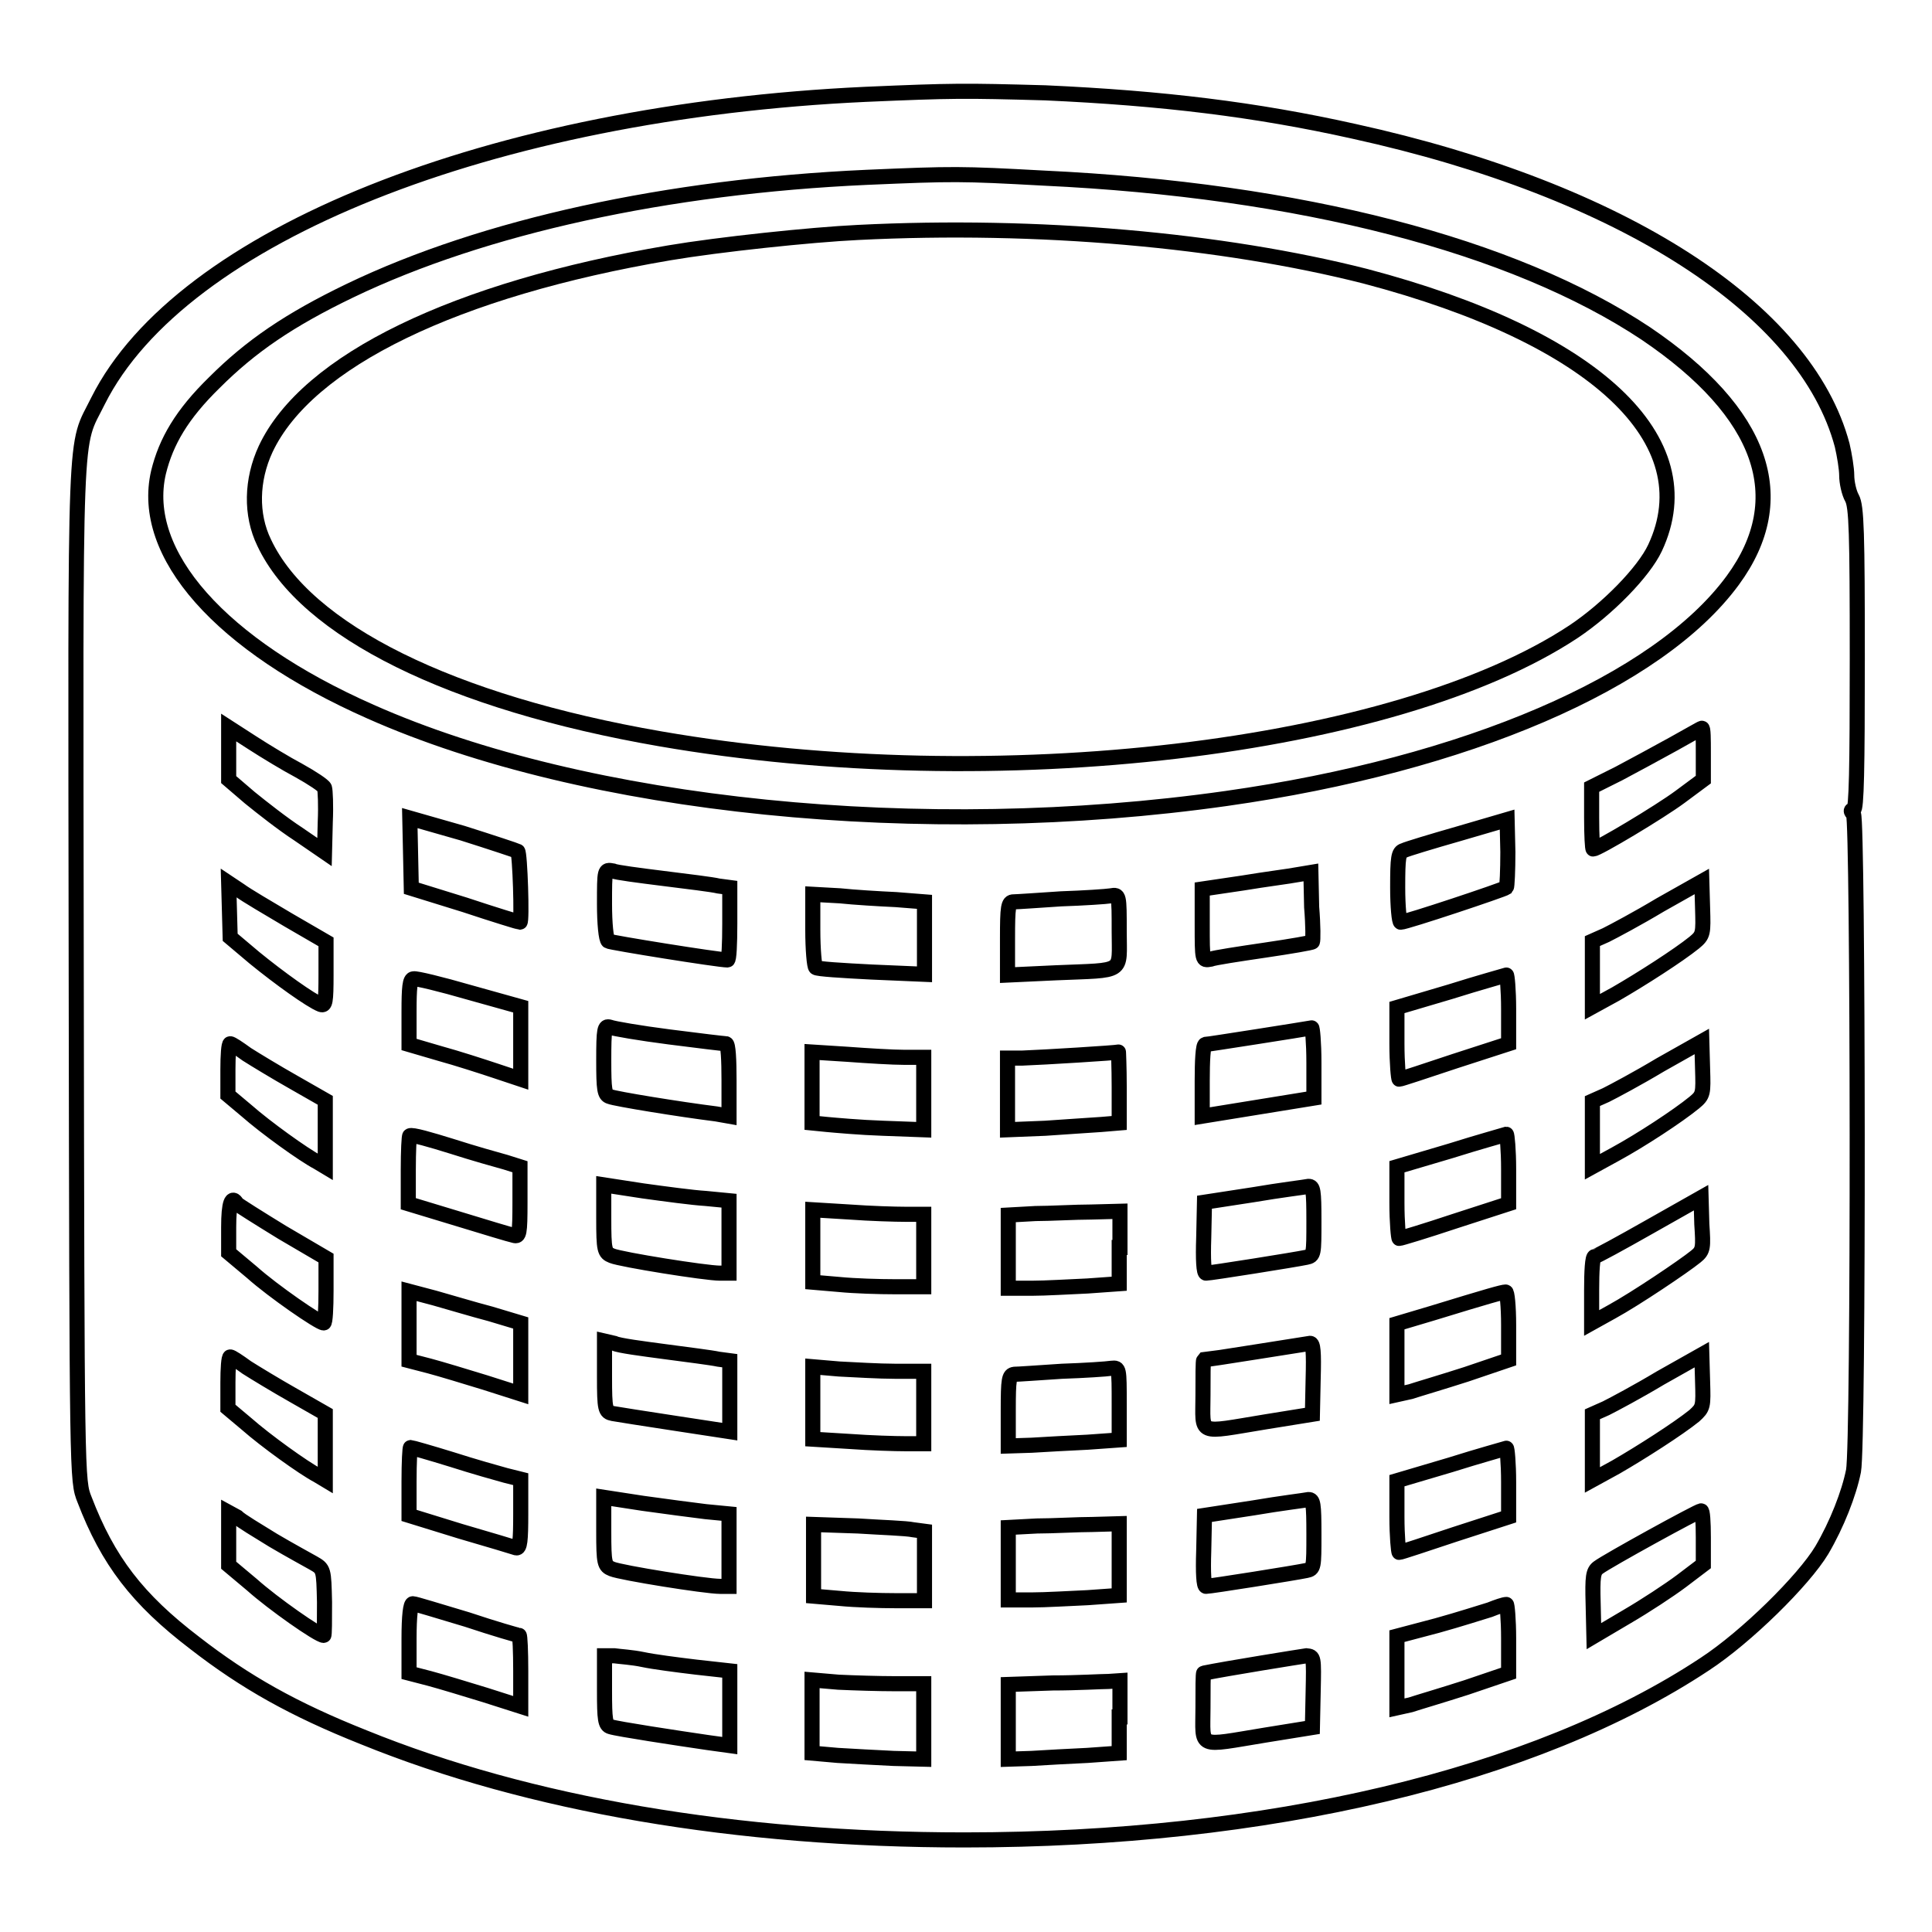
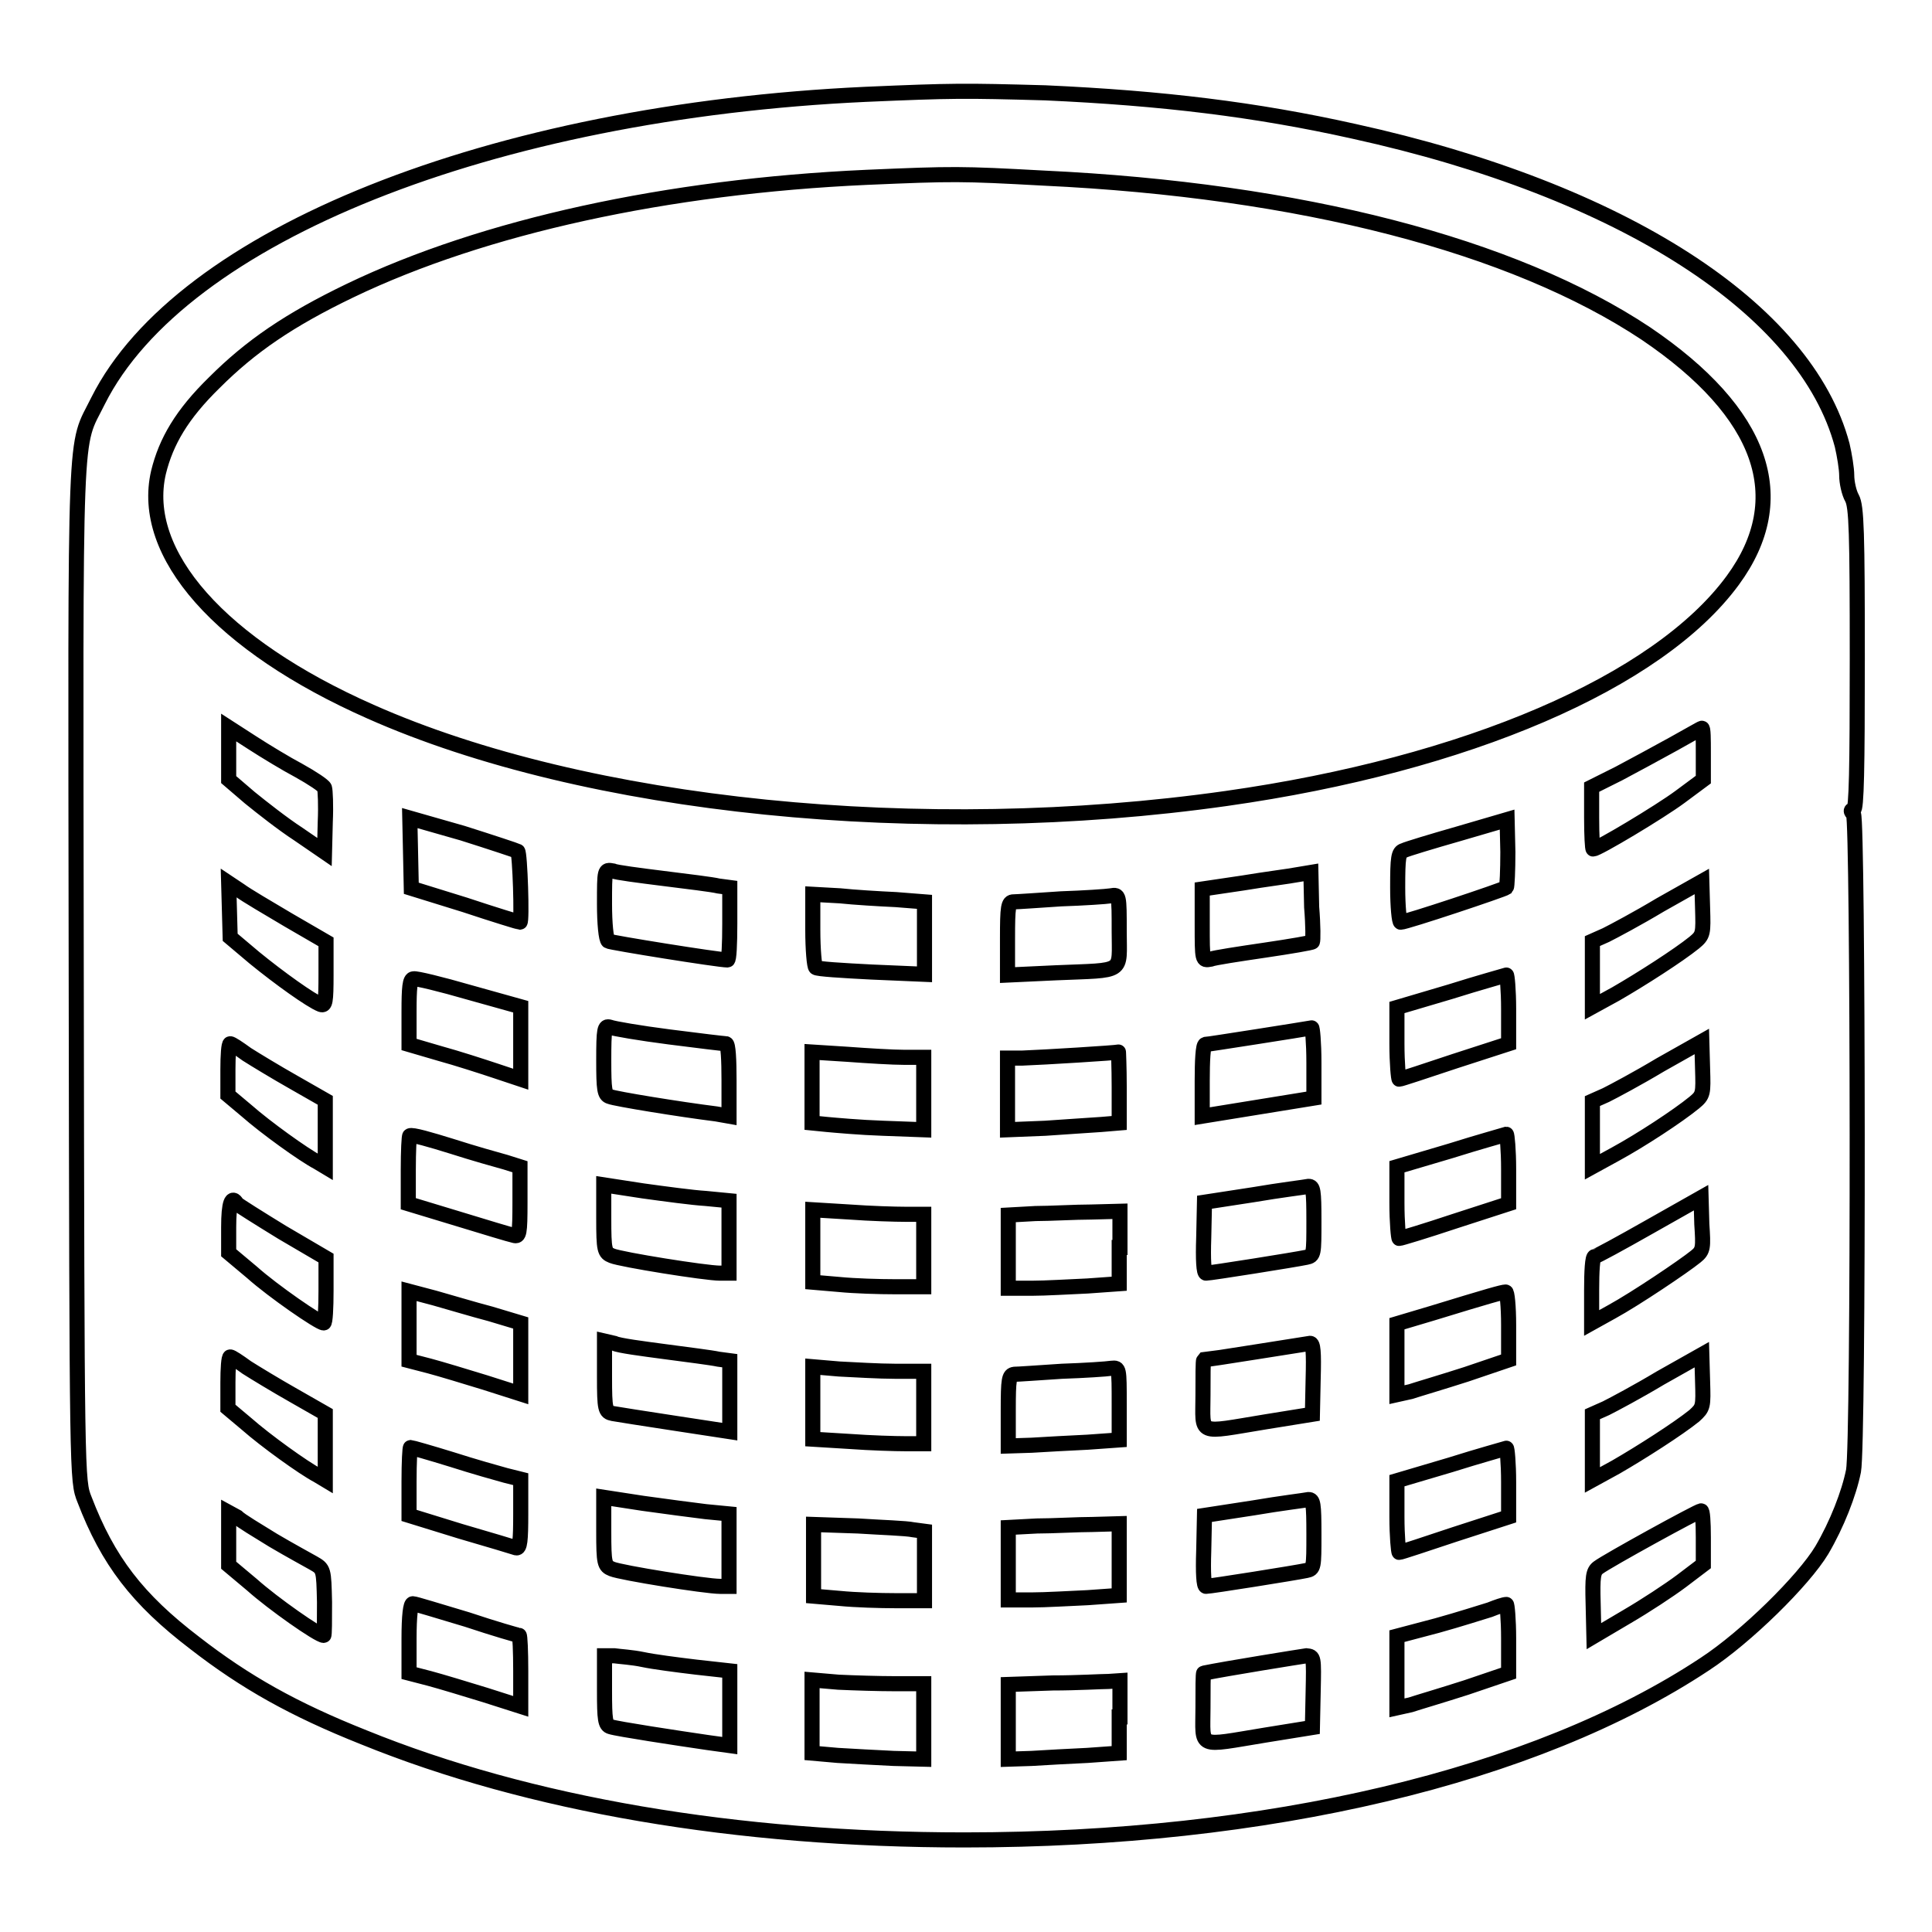
<svg xmlns="http://www.w3.org/2000/svg" version="1.1" x="0px" y="0px" viewBox="0 0 256 256" enable-background="new 0 0 256 256" xml:space="preserve">
  <g>
    <g>
      <g>
        <path stroke-width="2" fill-opacity="0" stroke="#000000" d="M114.7,12.5C65.1,14.8,24,31.2,13,53.1c-3.2,6.5-3,0.8-2.9,75.6c0.1,67.5,0.1,67.5,1.1,70c3.1,8.1,7,13.2,14.6,19c6.7,5.2,13.1,8.8,22.4,12.5c21.9,8.9,49.4,13.6,79.6,13.6c40.1,0,75.6-8.4,98.1-23.3c5.5-3.6,13.1-11.1,15.5-15.1c2-3.4,3.6-7.5,4.2-10.5c0.7-3.6,0.6-86.2,0-87c-0.4-0.4-0.4-0.6,0-0.6s0.5-5.5,0.5-20c0-16.8-0.1-20.2-0.7-21.3c-0.4-0.7-0.7-2.1-0.7-3c0-0.9-0.3-2.7-0.6-4c-4.8-18.1-29.2-33.8-64.7-41.6c-13-2.9-25.4-4.4-40.9-5.1C127.7,12,126.3,12,114.7,12.5z M138.3,23.6c34,1.6,62.2,8.9,79.8,20.6c15.5,10.5,19.5,21.8,11.5,32.7c-9.9,13.5-35.3,24.4-67.1,28.9c-40.2,5.7-84.8,1.2-113.4-11.5C29.2,85.5,18.5,73.4,21,62.6c1-4.1,3.1-7.7,7.4-11.9c4.8-4.8,9.9-8.3,18-12.2c17.7-8.5,42-13.8,68.4-15C126.4,23,127.3,23,138.3,23.6z M39.6,102.1c1.8,1,3.3,2,3.4,2.3c0.1,0.3,0.2,2.3,0.1,4.5l-0.1,4l-3.5-2.4c-2-1.3-4.8-3.5-6.4-4.8l-2.8-2.4v-3.4v-3.5l3.1,2C35.1,99.5,37.9,101.2,39.6,102.1z M225.7,99.8v3.5l-3.1,2.3c-2.7,2-10.9,6.9-11.5,6.9c-0.1,0-0.2-1.8-0.2-4.1v-4.1l3.6-1.8c1.9-1,5.2-2.8,7.2-3.9s3.7-2.1,3.8-2.1C225.7,96.4,225.7,98,225.7,99.8z M68.6,112.8c0.3,0.2,0.6,9.4,0.3,9.4c-0.1,0-3.4-1-7.3-2.3l-7.1-2.2l-0.1-4.7l-0.1-4.6l7,2C65.1,111.6,68.4,112.7,68.6,112.8z M199.6,117.6c-0.4,0.3-13.3,4.6-14,4.6c-0.2,0-0.4-2.1-0.4-4.6c0-4,0.1-4.7,0.8-4.9c0.4-0.2,3.7-1.2,7.2-2.2l6.5-1.9l0.1,4.3C199.8,115.3,199.7,117.5,199.6,117.6z M87.9,116.4c3.2,0.4,6.5,0.8,7.3,1l1.5,0.2v4.8c0,2.7-0.1,4.8-0.3,4.8c-1.2,0-15.5-2.3-15.8-2.5c-0.3-0.2-0.5-2.4-0.5-4.9c0-4.6,0-4.6,1.1-4.4C81.6,115.6,84.7,116,87.9,116.4z M173.9,124.8c0,0.1-2.9,0.6-6.3,1.1c-3.4,0.5-6.7,1-7.2,1.2c-1.1,0.2-1.1,0.2-1.1-4.6v-4.7l5.4-0.8c3-0.5,6.2-0.9,7.2-1.1l1.8-0.3l0.1,4.6C174,122.6,174,124.7,173.9,124.8z M224.5,124.9c-2.1,1.7-7.1,4.9-10.4,6.8l-3.1,1.7V129v-4.3l1.8-0.8c1-0.5,4.2-2.2,7.2-4l5.5-3.1l0.1,3.5C225.7,123.7,225.7,123.9,224.5,124.9z M38.2,121.9l5,2.9v4.3c0,3.7-0.1,4.2-0.7,4c-1.3-0.5-5.5-3.5-8.8-6.2l-3.2-2.7l-0.1-3.6l-0.1-3.6l1.5,1C32.6,118.6,35.5,120.3,38.2,121.9z M118.7,119.2l3.8,0.3v4.8v4.8l-7-0.3c-3.9-0.2-7.2-0.4-7.4-0.6c-0.2-0.1-0.4-2.4-0.4-5v-4.7l3.6,0.2C113.2,118.9,116.5,119.1,118.7,119.2z M148.3,123.4c0,5.7,0.9,5.1-8.4,5.5l-6.4,0.3v-4.8c0-4.3,0.1-4.9,0.8-4.9c0.4,0,3.3-0.2,6.3-0.4c3-0.1,6-0.3,6.6-0.4C148.3,118.5,148.3,118.6,148.3,123.4z M199.9,133.7v4.6l-7.1,2.3c-3.9,1.3-7.2,2.4-7.4,2.4c-0.1,0-0.3-2.1-0.3-4.7v-4.8l7.1-2.1c3.8-1.2,7.1-2.1,7.4-2.2C199.7,129.1,199.9,131.2,199.9,133.7z M62.2,131.5l6.8,1.9v4.8v4.8l-3.3-1.1c-1.8-0.6-5.2-1.7-7.4-2.3l-4.1-1.2v-4.4c0-3.1,0.1-4.3,0.6-4.3C55.1,129.6,58.4,130.4,62.2,131.5z M88.7,137.4c3.9,0.5,7.2,0.9,7.5,0.9s0.4,2.2,0.4,4.8v4.8l-1.7-0.3c-4.8-0.6-13.4-2-14.1-2.3c-0.7-0.2-0.8-0.9-0.8-4.8c0-4.2,0.1-4.6,0.8-4.4C81.3,136.3,84.8,136.9,88.7,137.4z M174.1,140.8v4.7l-7.4,1.2l-7.4,1.2v-4.7c0-2.6,0.1-4.7,0.4-4.8c0.3,0,13-2,14.1-2.2C173.9,136.1,174.1,138.1,174.1,140.8z M224.5,146.1c-2.2,1.8-7.1,5-10.4,6.8l-3.1,1.7v-4.4v-4.3l1.8-0.8c1-0.5,4.2-2.2,7.2-4l5.5-3.1l0.1,3.6C225.7,144.9,225.7,145.1,224.5,146.1z M32.7,139.7c1.1,0.7,3.9,2.4,6.2,3.7l4.2,2.4v4.4v4.4l-1-0.6c-1.9-1-6.9-4.6-9.4-6.8l-2.5-2.1v-3.4c0-1.8,0.1-3.4,0.3-3.4C30.7,138.3,31.6,138.9,32.7,139.7z M119.8,140.1l2.6,0v4.8v4.8l-5.4-0.2c-3-0.1-6.3-0.4-7.4-0.5l-2-0.2v-4.7v-4.7l4.7,0.3C115,139.9,118.3,140.1,119.8,140.1z M148.3,144v4.8l-2.4,0.2c-1.3,0.1-4.7,0.3-7.4,0.5l-5,0.2V145v-4.8l2,0c2.8-0.1,12.5-0.7,12.7-0.8C148.2,139.3,148.3,141.4,148.3,144z M59.9,151.9c2.8,0.9,6,1.8,7.1,2.1l1.9,0.6v4.7c0,4.2-0.1,4.6-0.8,4.4c-0.5-0.1-3.8-1.1-7.4-2.2l-6.6-2v-4.5c0-2.5,0.1-4.5,0.2-4.5C54.6,150.3,57,151,59.9,151.9z M199.9,154.9v4.6l-7.1,2.3c-3.9,1.3-7.2,2.3-7.4,2.3c-0.1,0-0.3-2.1-0.3-4.7v-4.8l7.1-2.1c3.8-1.2,7.1-2.1,7.4-2.2C199.7,150.3,199.9,152.4,199.9,154.9z M93.5,158.8l3.1,0.3v4.8v4.8h-1.2c-1.9,0-13.1-1.8-14.3-2.3c-1-0.4-1.1-0.7-1.1-5V157l5.2,0.8C88.1,158.2,91.8,158.7,93.5,158.8z M174.1,161.8c0,4.4,0,4.6-1,4.8c-1.4,0.3-12.7,2.1-13.3,2.1c-0.3,0-0.4-1.8-0.3-4.7l0.1-4.7l6.5-1c3.5-0.6,6.8-1,7.3-1.1C174,157.2,174.1,157.7,174.1,161.8z M224.7,166.5c-1.6,1.3-8,5.6-11.1,7.3l-2.7,1.5v-4.4c0-2.4,0.1-4.4,0.4-4.4c0.2,0,3.5-1.8,7.2-3.9l6.9-3.9l0.1,3.5C225.7,165.3,225.7,165.7,224.7,166.5z M31.4,159.5c0.2,0.2,2.9,1.9,6,3.8l5.8,3.4v4.3c0,2.3-0.1,4.3-0.3,4.3c-0.6,0-6.7-4.2-9.5-6.7l-3.1-2.6v-3.4C30.3,159.4,30.7,158.3,31.4,159.5z M120,160.9h2.4v4.8v4.8h-3.8c-2.1,0-5.4-0.1-7.4-0.3l-3.5-0.3v-4.8v-4.8l4.9,0.3C115.3,160.8,118.6,160.9,120,160.9z M148.3,165.3v4.8l-4.2,0.3c-2.3,0.1-5.6,0.3-7.4,0.3h-3.1v-4.8V161l3.6-0.2c1.9,0,5.3-0.2,7.4-0.2l3.8-0.1V165.3L148.3,165.3z M65,174.1l4,1.2v4.7v4.7l-4.7-1.5c-2.6-0.8-5.9-1.8-7.4-2.2l-2.7-0.7v-4.6v-4.6l3.4,0.9C59.4,172.5,62.7,173.5,65,174.1z M199.9,175.6v4.6l-5.6,1.9c-3.1,1-6.5,2-7.4,2.3l-1.8,0.4v-4.7v-4.7l4.7-1.4c7.5-2.3,9.3-2.8,9.7-2.8C199.7,171.1,199.9,173.1,199.9,175.6z M88.1,179.1c3,0.4,6.2,0.8,7.1,1l1.5,0.2v4.7v4.7l-7.2-1.1c-4-0.6-7.7-1.2-8.3-1.3c-1-0.2-1.1-0.5-1.1-4.9v-4.7l1.3,0.3C82,178.3,85.1,178.7,88.1,179.1z M174,182.7l-0.1,4.7l-6.2,1c-9.2,1.5-8.3,1.9-8.3-3.5c0-2.5,0-4.6,0.1-4.7c0.2,0,13.5-2.1,14.1-2.2C174,178,174.1,179.1,174,182.7z M224.5,187.6c-2.1,1.7-7.1,4.9-10.4,6.8l-3.1,1.7v-4.4v-4.3l1.8-0.8c1-0.5,4.2-2.2,7.2-4l5.5-3.1l0.1,3.5C225.7,186.4,225.7,186.5,224.5,187.6z M32.7,181.2c1.1,0.7,3.9,2.4,6.2,3.7l4.2,2.4v4.4v4.4l-1-0.6c-1.9-1-6.9-4.6-9.4-6.8l-2.5-2.1v-3.4c0-1.8,0.1-3.4,0.3-3.4C30.7,179.8,31.6,180.4,32.7,181.2z M118.6,181.7h3.8v4.8v4.8H120c-1.4,0-4.7-0.1-7.4-0.3l-4.9-0.3v-4.8v-4.8l3.5,0.3C113.2,181.5,116.5,181.7,118.6,181.7z M148.3,186v4.8l-4.2,0.3c-2.3,0.1-5.7,0.3-7.4,0.4l-3.1,0.1v-4.7c0-4.2,0.1-4.7,0.8-4.8c0.4,0,3.3-0.2,6.3-0.4c3-0.1,6-0.3,6.6-0.4C148.3,181.2,148.3,181.3,148.3,186z M59.9,193.4c2.8,0.9,6,1.8,7.1,2.1L69,196v4.6c0,3.5-0.1,4.6-0.6,4.5c-0.3-0.1-3.6-1.1-7.4-2.2l-6.8-2.1v-4.5c0-2.5,0.1-4.5,0.2-4.5S57,192.5,59.9,193.4z M199.9,196.4v4.6l-7.1,2.3c-3.9,1.3-7.2,2.4-7.4,2.4c-0.1,0-0.3-2.2-0.3-4.7v-4.8l7.1-2.1c3.8-1.2,7.1-2.1,7.4-2.2C199.7,191.8,199.9,193.9,199.9,196.4z M93.5,200.3l3.1,0.3v4.8v4.8h-1.2c-1.9,0-13.1-1.8-14.3-2.3c-1-0.4-1.1-0.7-1.1-5v-4.5l5.2,0.8C88.1,199.6,91.8,200.1,93.5,200.3z M174.1,203.3c0,4.4,0,4.6-1,4.8c-1.4,0.3-12.7,2.1-13.3,2.1c-0.3,0-0.4-1.8-0.3-4.7l0.1-4.7l6.5-1c3.5-0.6,6.8-1,7.3-1.1C174,198.7,174.1,199.2,174.1,203.3z M225.7,203.7v3.6l-2.9,2.2c-1.6,1.2-4.8,3.3-7.2,4.7l-4.4,2.6l-0.1-4.3c-0.1-3.6,0-4.3,0.7-4.8c1.2-0.9,13.2-7.5,13.6-7.5C225.6,200.1,225.7,201.7,225.7,203.7z M36.2,204.1c2.2,1.3,4.6,2.6,5.3,3c1.4,0.8,1.4,0.8,1.5,5.2c0,2.4,0,4.4-0.1,4.4c-0.7,0-6.7-4.2-9.5-6.7l-3.1-2.6v-3.5v-3.5l1.1,0.6C31.9,201.5,34.1,202.8,36.2,204.1z M121,202.7l1.5,0.2v4.6v4.6h-3.8c-2.1,0-5.4-0.1-7.4-0.3l-3.5-0.3v-4.7V202l5.9,0.2C116.8,202.4,120.1,202.5,121,202.7z M148.3,206.7v4.7l-4.2,0.3c-2.3,0.1-5.6,0.3-7.4,0.3h-3.1v-4.8v-4.8l3.8-0.2c2.1,0,5.4-0.2,7.4-0.2l3.5-0.1V206.7L148.3,206.7z M61.9,214.6c3.6,1.2,6.7,2.1,6.9,2.1c0.1,0,0.2,2.1,0.2,4.7v4.7l-4.7-1.5c-2.6-0.8-5.9-1.8-7.4-2.2l-2.7-0.7v-4.6c0-3,0.2-4.6,0.5-4.6C55,212.5,58.2,213.5,61.9,214.6z M199.9,217.1v4.6l-5.6,1.9c-3.1,1-6.5,2-7.4,2.3l-1.8,0.4v-4.7v-4.8l5.3-1.4c2.9-0.8,6-1.8,7-2.1c1-0.4,1.9-0.7,2.2-0.7C199.7,212.5,199.9,214.6,199.9,217.1z M85.2,219.9c1.4,0.3,4.5,0.7,7,1l4.5,0.5v5v4.9l-2.9-0.4c-4.1-0.6-12-1.8-12.9-2.1c-0.7-0.2-0.8-0.9-0.8-4.8v-4.6h1.3C82.1,219.5,83.8,219.6,85.2,219.9z M174,224.2l-0.1,4.7l-6.2,1c-9.2,1.5-8.3,1.9-8.3-3.6c0-2.5,0-4.6,0.1-4.6c2.9-0.6,12.9-2.2,13.6-2.3C174.1,219.5,174.1,219.5,174,224.2z M118.6,223.1h3.8v5v5l-4-0.1c-2.3-0.1-5.6-0.3-7.4-0.4l-3.4-0.3v-4.8v-4.9l3.5,0.3C113.2,223,116.5,223.1,118.6,223.1z M148.3,227.5v4.8l-4.2,0.3c-2.3,0.1-5.7,0.3-7.4,0.4l-3.1,0.1v-5v-4.9l5.9-0.2c3.2,0,6.5-0.2,7.4-0.2l1.5-0.1V227.5L148.3,227.5z" />
-         <path stroke-width="2" fill-opacity="0" stroke="#000000" d="M113.7,30.8c-6.3,0.3-18.5,1.6-25,2.7c-28.3,4.8-48,14.3-53.5,26c-1.9,4.1-2,8.7-0.2,12.4c5.5,11.7,24.8,21.2,52.5,26c44.5,7.7,97.4,1.4,121-14.2c4.5-3,9.3-7.9,10.8-11.1c6.7-14.3-8-28-38.4-36C162,31.8,137.5,29.6,113.7,30.8z" />
      </g>
    </g>
  </g>
</svg>